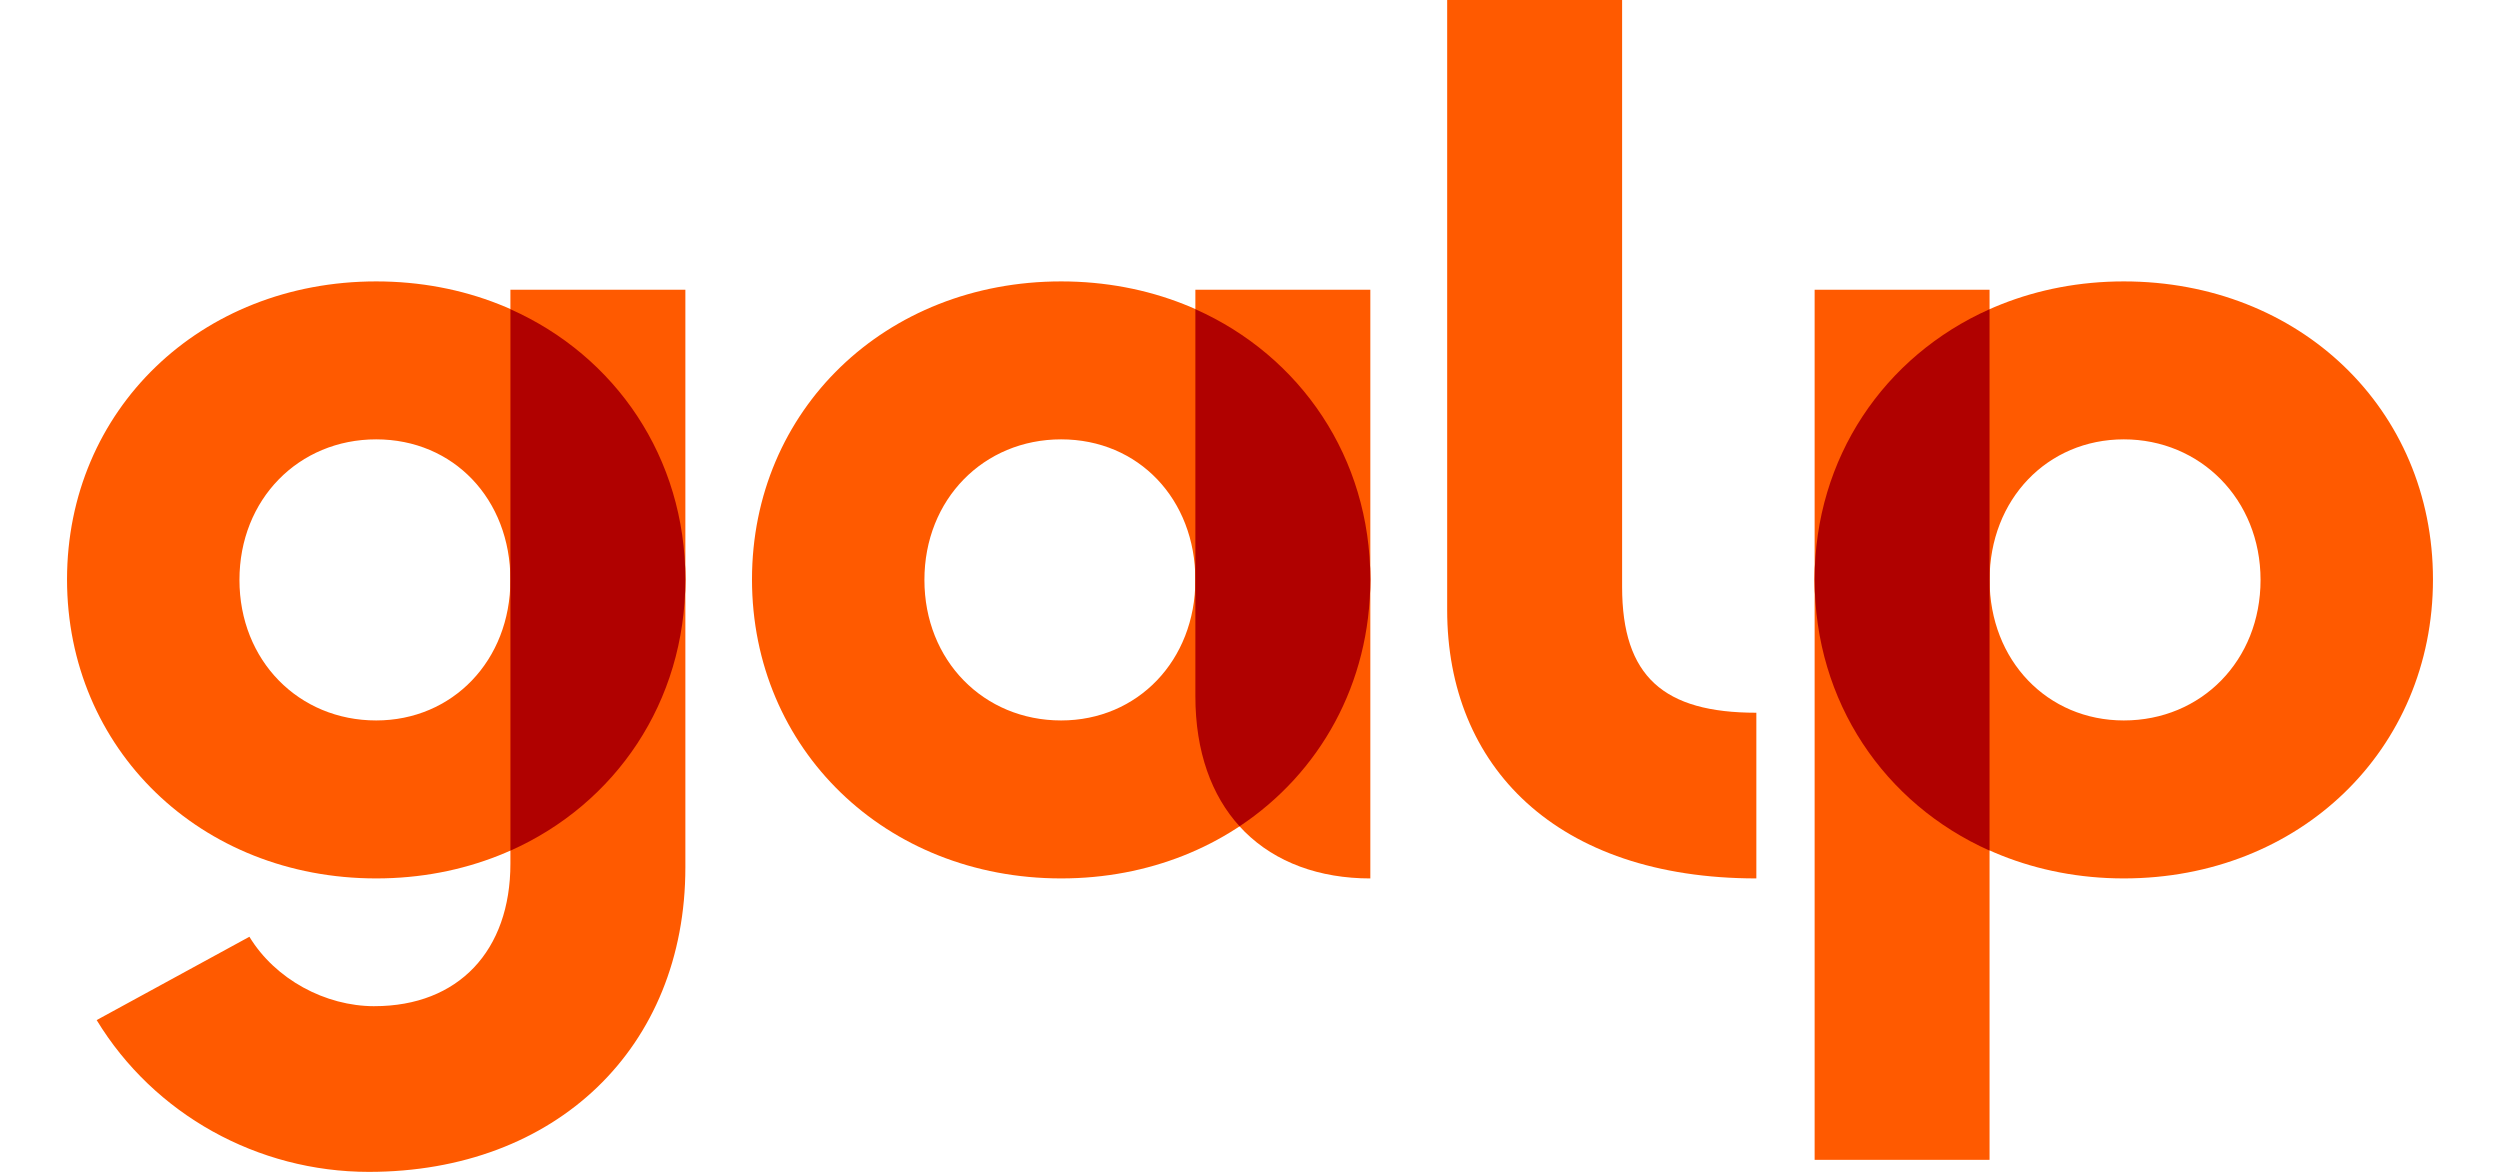
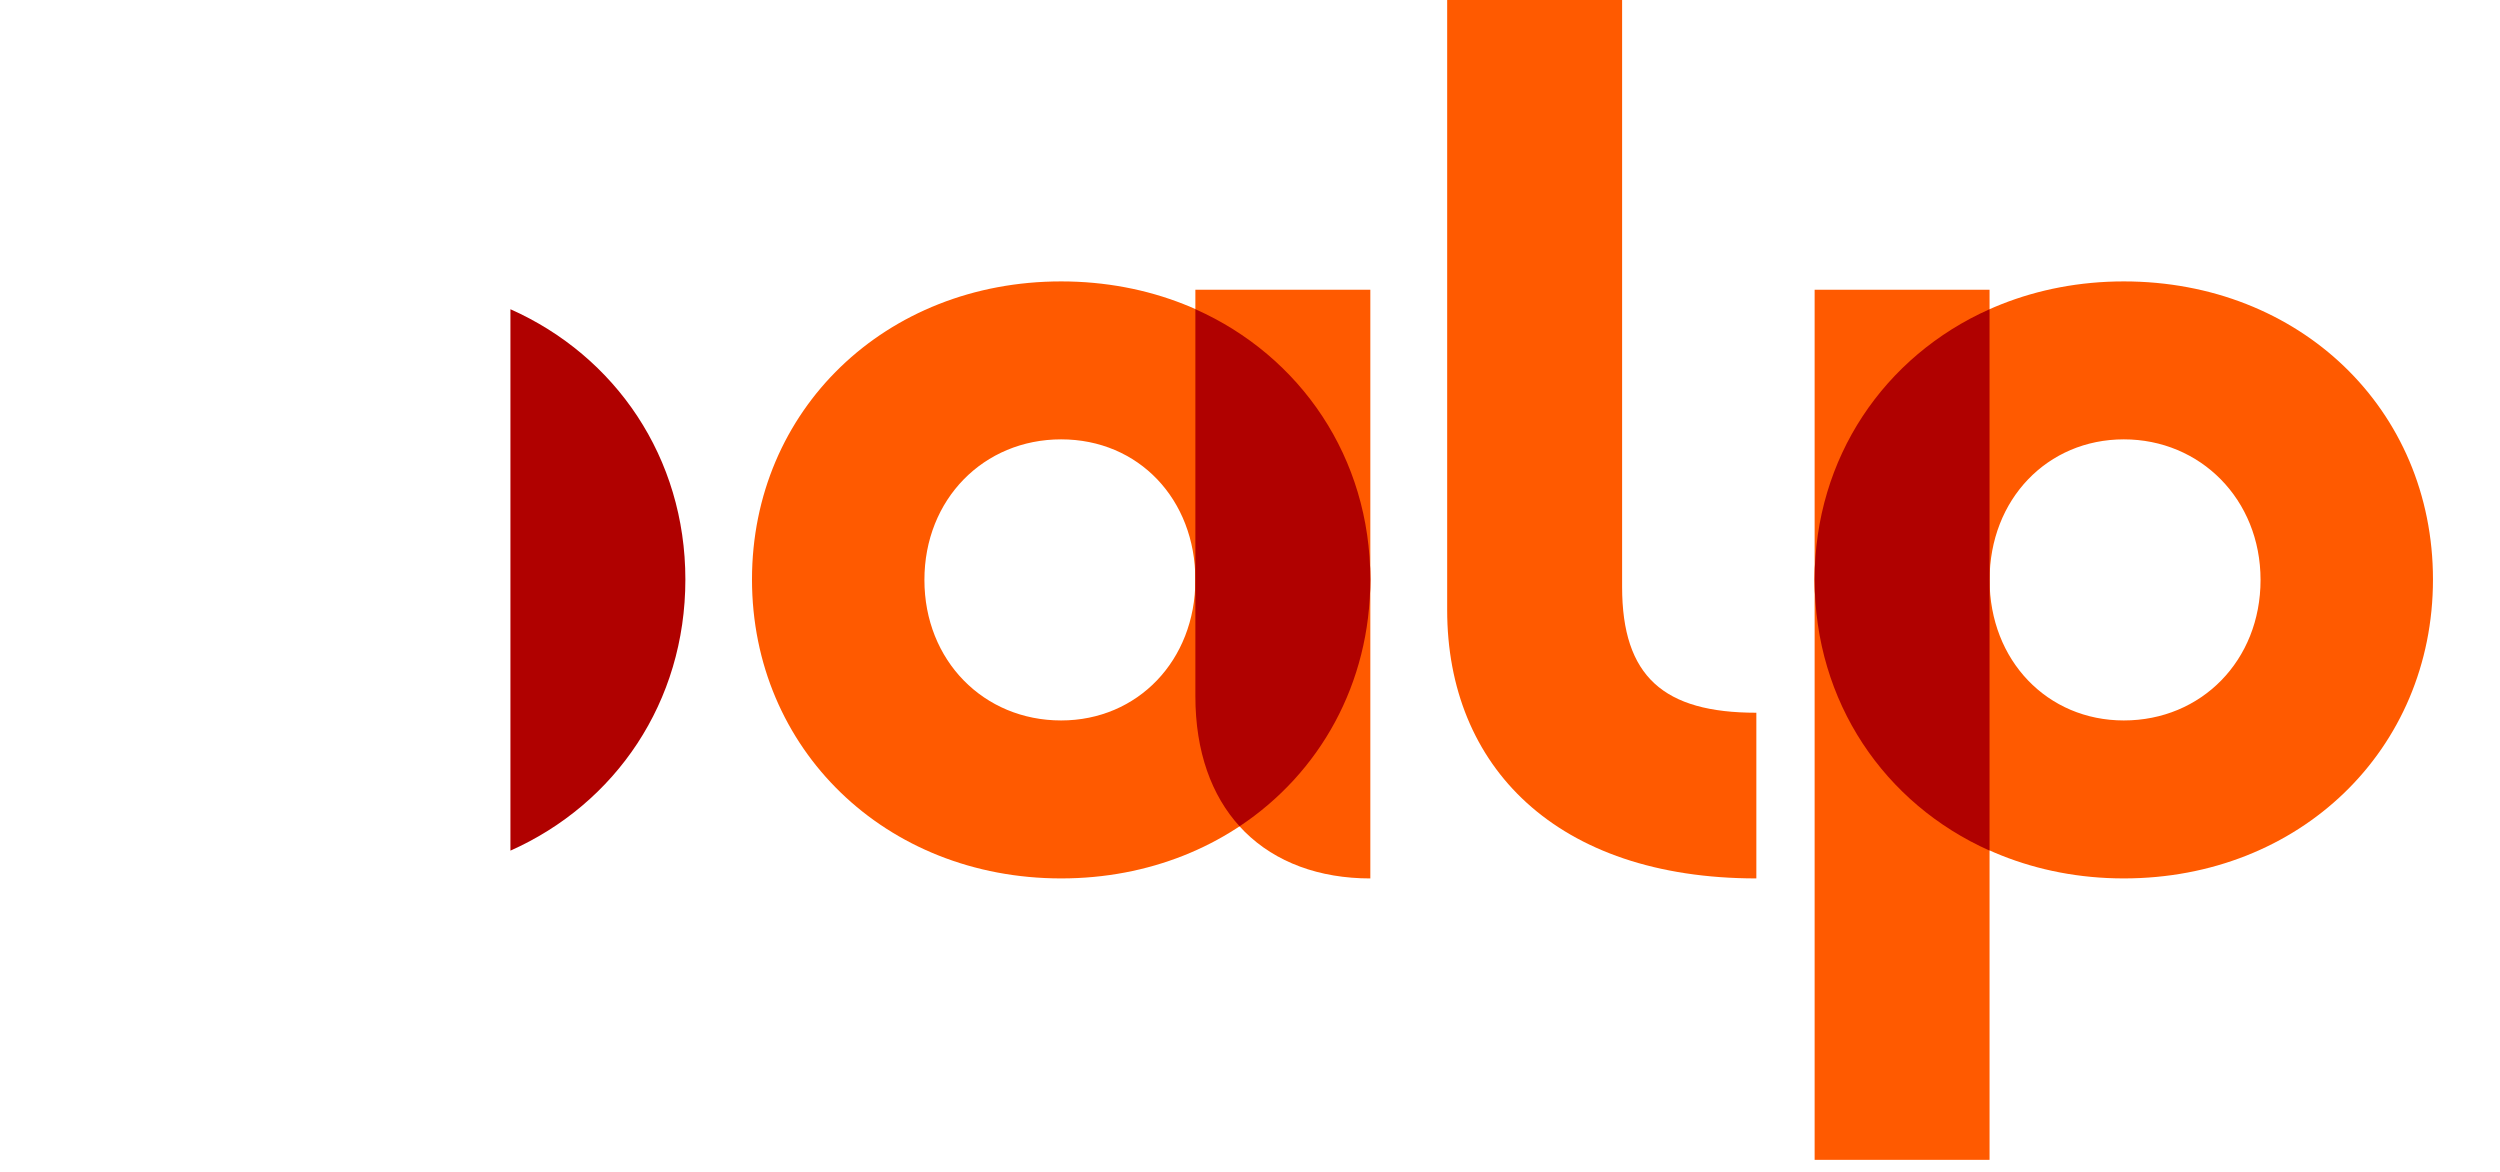
<svg xmlns="http://www.w3.org/2000/svg" width="128" height="60" viewBox="0 0 128 60" fill="none">
  <path d="M101.865 14.835H92.909V59.384H101.865V14.835Z" fill="#FF5A00" />
  <path d="M89.925 36.492V44.975C79.687 44.975 74.095 39.24 74.095 31.23V0H83.052V30.046C83.052 34.643 85.184 36.492 89.923 36.492" fill="#FF5A00" />
-   <path d="M19.166 51.516C23.479 51.516 26.133 48.672 26.133 44.218V14.835H35.091V44.408C35.091 53.65 28.456 60 18.883 60C13.196 60 7.888 57.062 4.949 52.228L12.769 47.962C14.095 50.143 16.656 51.517 19.166 51.517" fill="#FF5A00" />
-   <path d="M19.26 36.887C15.293 36.887 12.26 33.82 12.26 29.692C12.26 25.564 15.293 22.495 19.26 22.495C23.227 22.495 26.133 25.563 26.133 29.692C26.133 33.821 23.171 36.887 19.26 36.887ZM19.262 14.408C10.257 14.408 3.432 20.994 3.432 29.668C3.432 38.341 10.257 44.975 19.262 44.975C28.267 44.975 35.091 38.34 35.091 29.668C35.091 20.996 28.267 14.408 19.262 14.408Z" fill="#FF5A00" />
  <path d="M70.161 44.976C64.948 44.976 61.203 41.706 61.203 35.64V14.835H70.161V44.976Z" fill="#FF5A00" />
  <path d="M54.33 36.887C50.363 36.887 47.33 33.82 47.33 29.692C47.33 25.564 50.363 22.495 54.33 22.495C58.298 22.495 61.203 25.563 61.203 29.692C61.203 33.821 58.242 36.887 54.33 36.887ZM54.332 14.408C45.327 14.408 38.502 20.996 38.502 29.668C38.502 38.34 45.327 44.975 54.332 44.975C63.337 44.975 70.161 38.34 70.161 29.668C70.161 20.996 63.337 14.408 54.332 14.408Z" fill="#FF5A00" />
  <path d="M108.74 36.887C104.829 36.887 101.867 33.82 101.867 29.692C101.867 25.564 104.829 22.495 108.74 22.495C112.651 22.495 115.74 25.563 115.74 29.692C115.74 33.821 112.707 36.887 108.74 36.887ZM108.738 14.408C99.734 14.408 92.909 21.043 92.909 29.668C92.909 38.292 99.734 44.975 108.738 44.975C117.743 44.975 124.568 38.386 124.568 29.668C124.568 20.949 117.743 14.408 108.738 14.408Z" fill="#FF5A00" />
  <path d="M92.909 29.668C92.909 35.943 96.481 41.15 101.865 43.551V29.693V15.832C96.481 18.231 92.909 23.428 92.909 29.669" fill="#B00100" />
  <path d="M35.091 29.668C35.091 23.428 31.519 18.229 26.134 15.832V29.692V43.553C31.519 41.153 35.091 35.946 35.091 29.671V29.668Z" fill="#B00100" />
  <path d="M61.203 15.831V29.69V35.638C61.203 38.5 62.038 40.741 63.465 42.308C67.566 39.587 70.161 35.014 70.161 29.668C70.161 23.428 66.589 18.229 61.203 15.831Z" fill="#B00100" />
</svg>